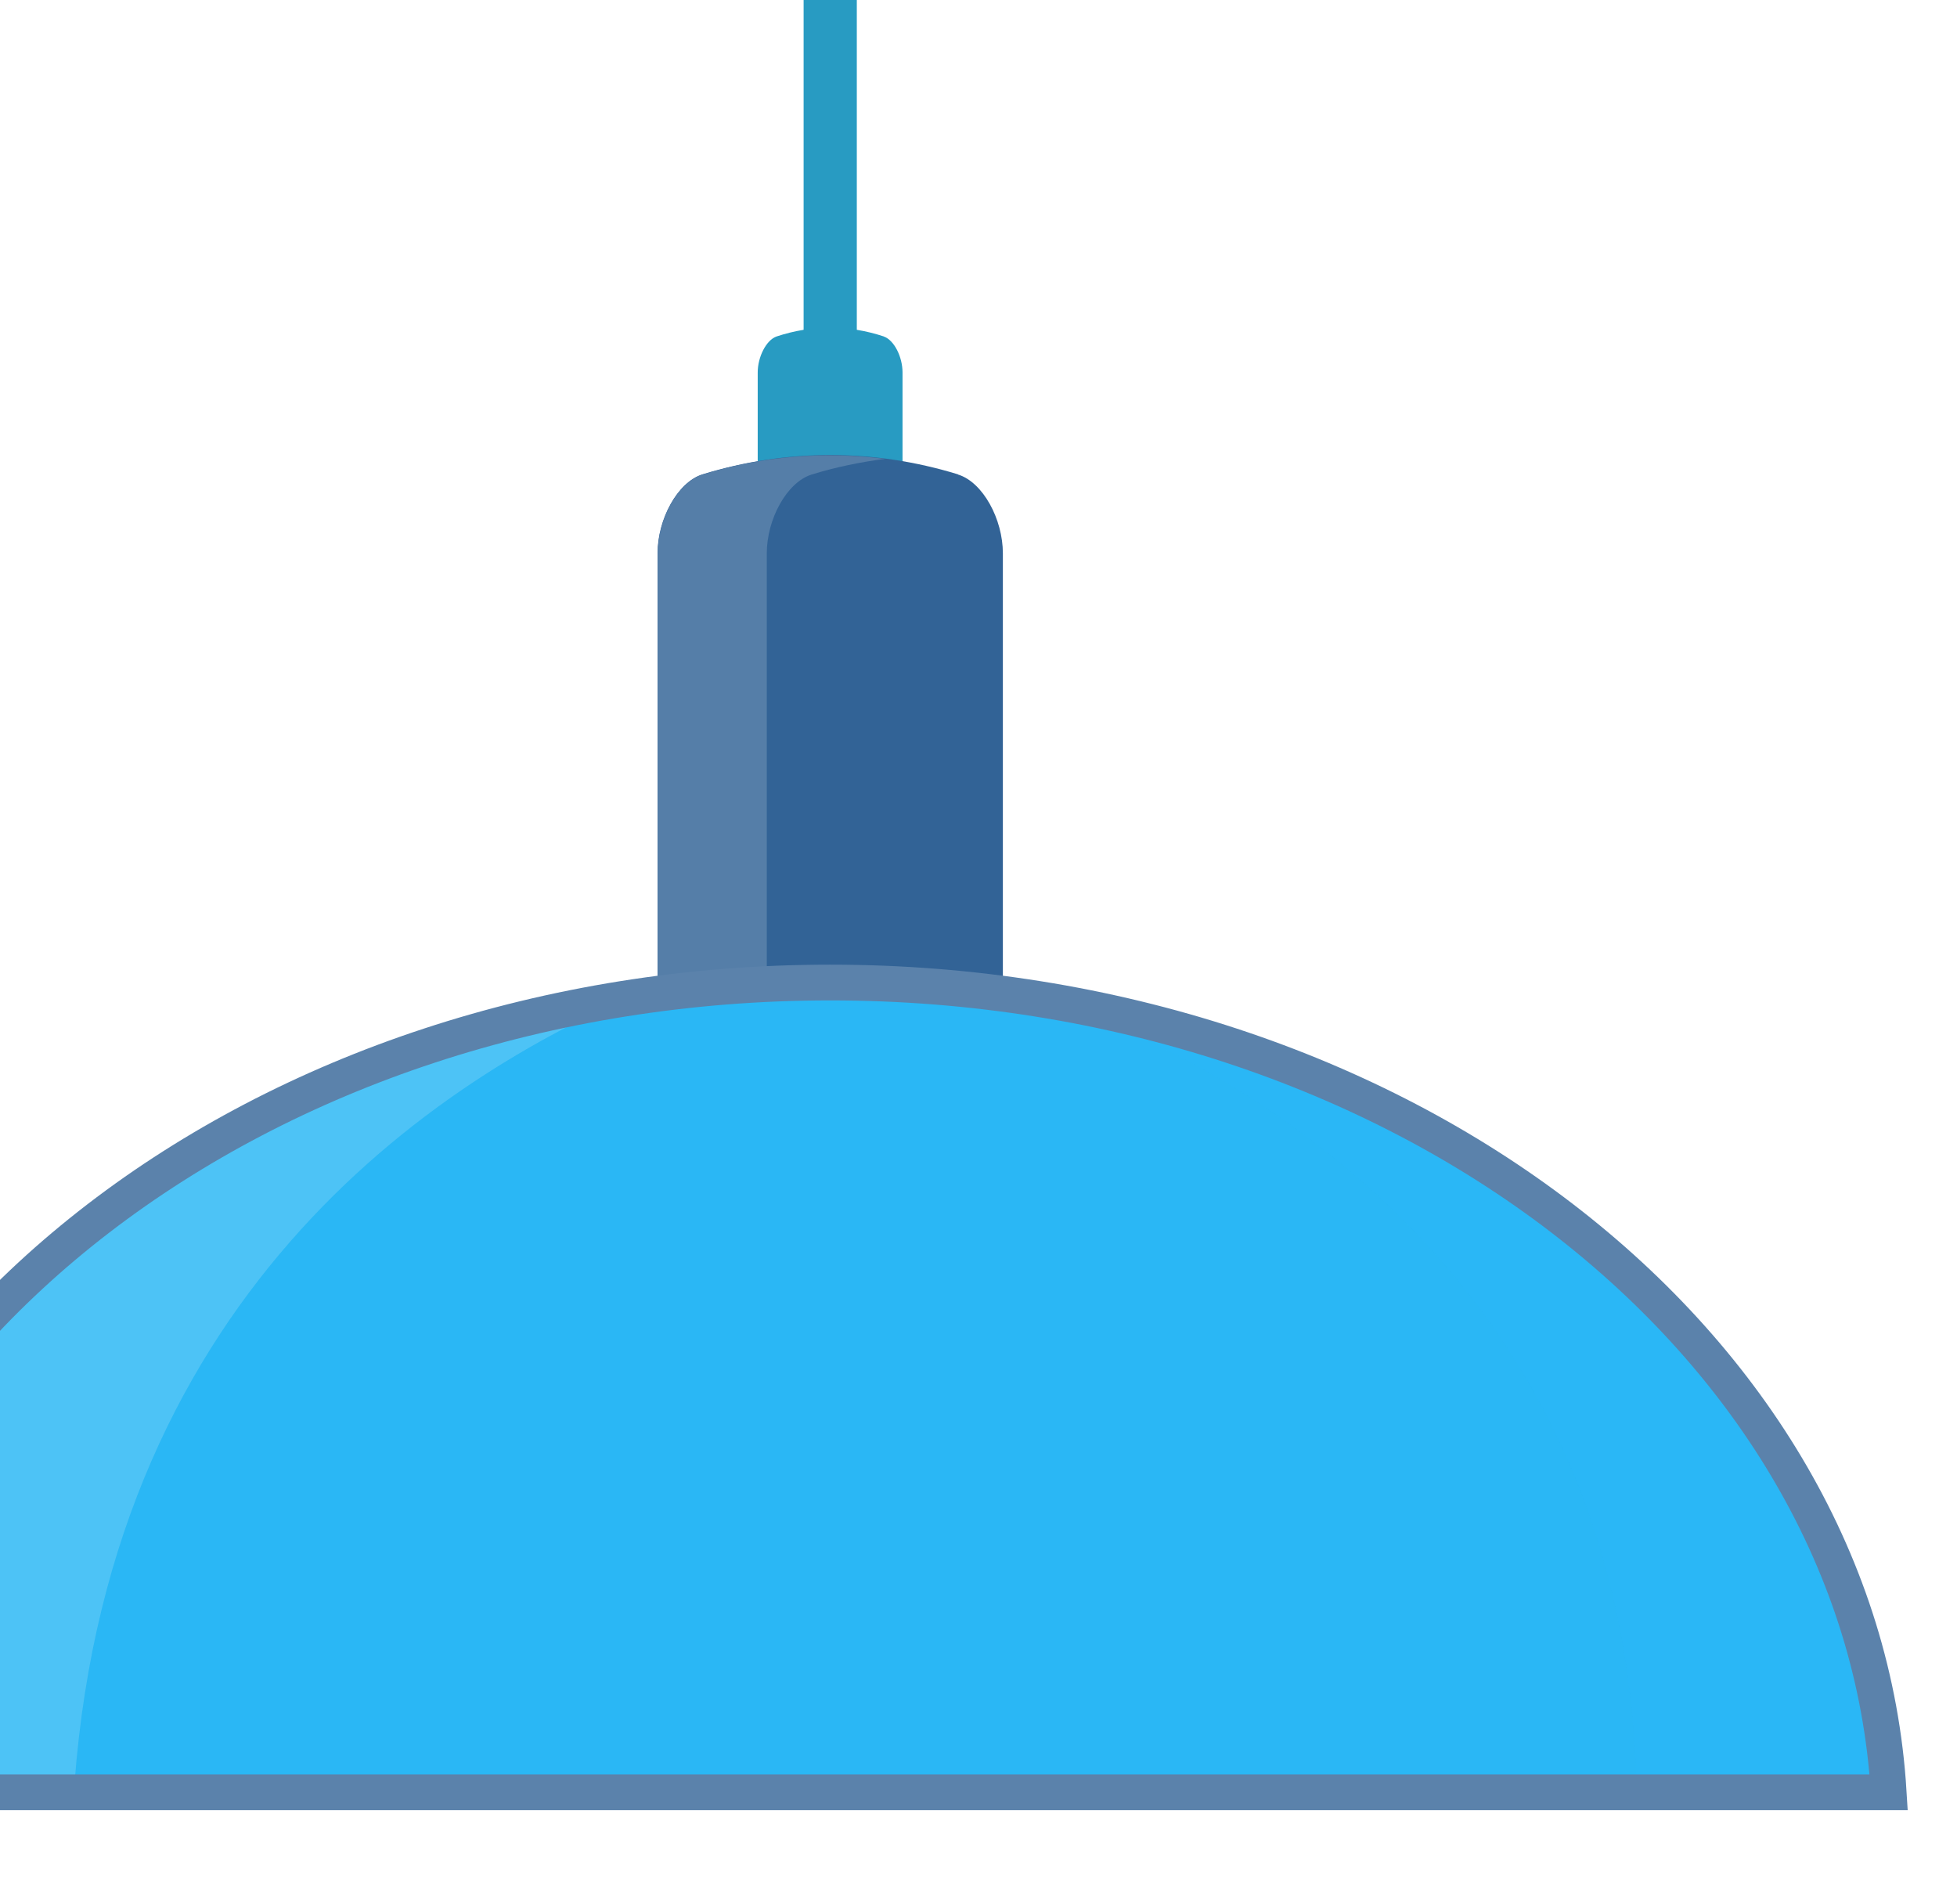
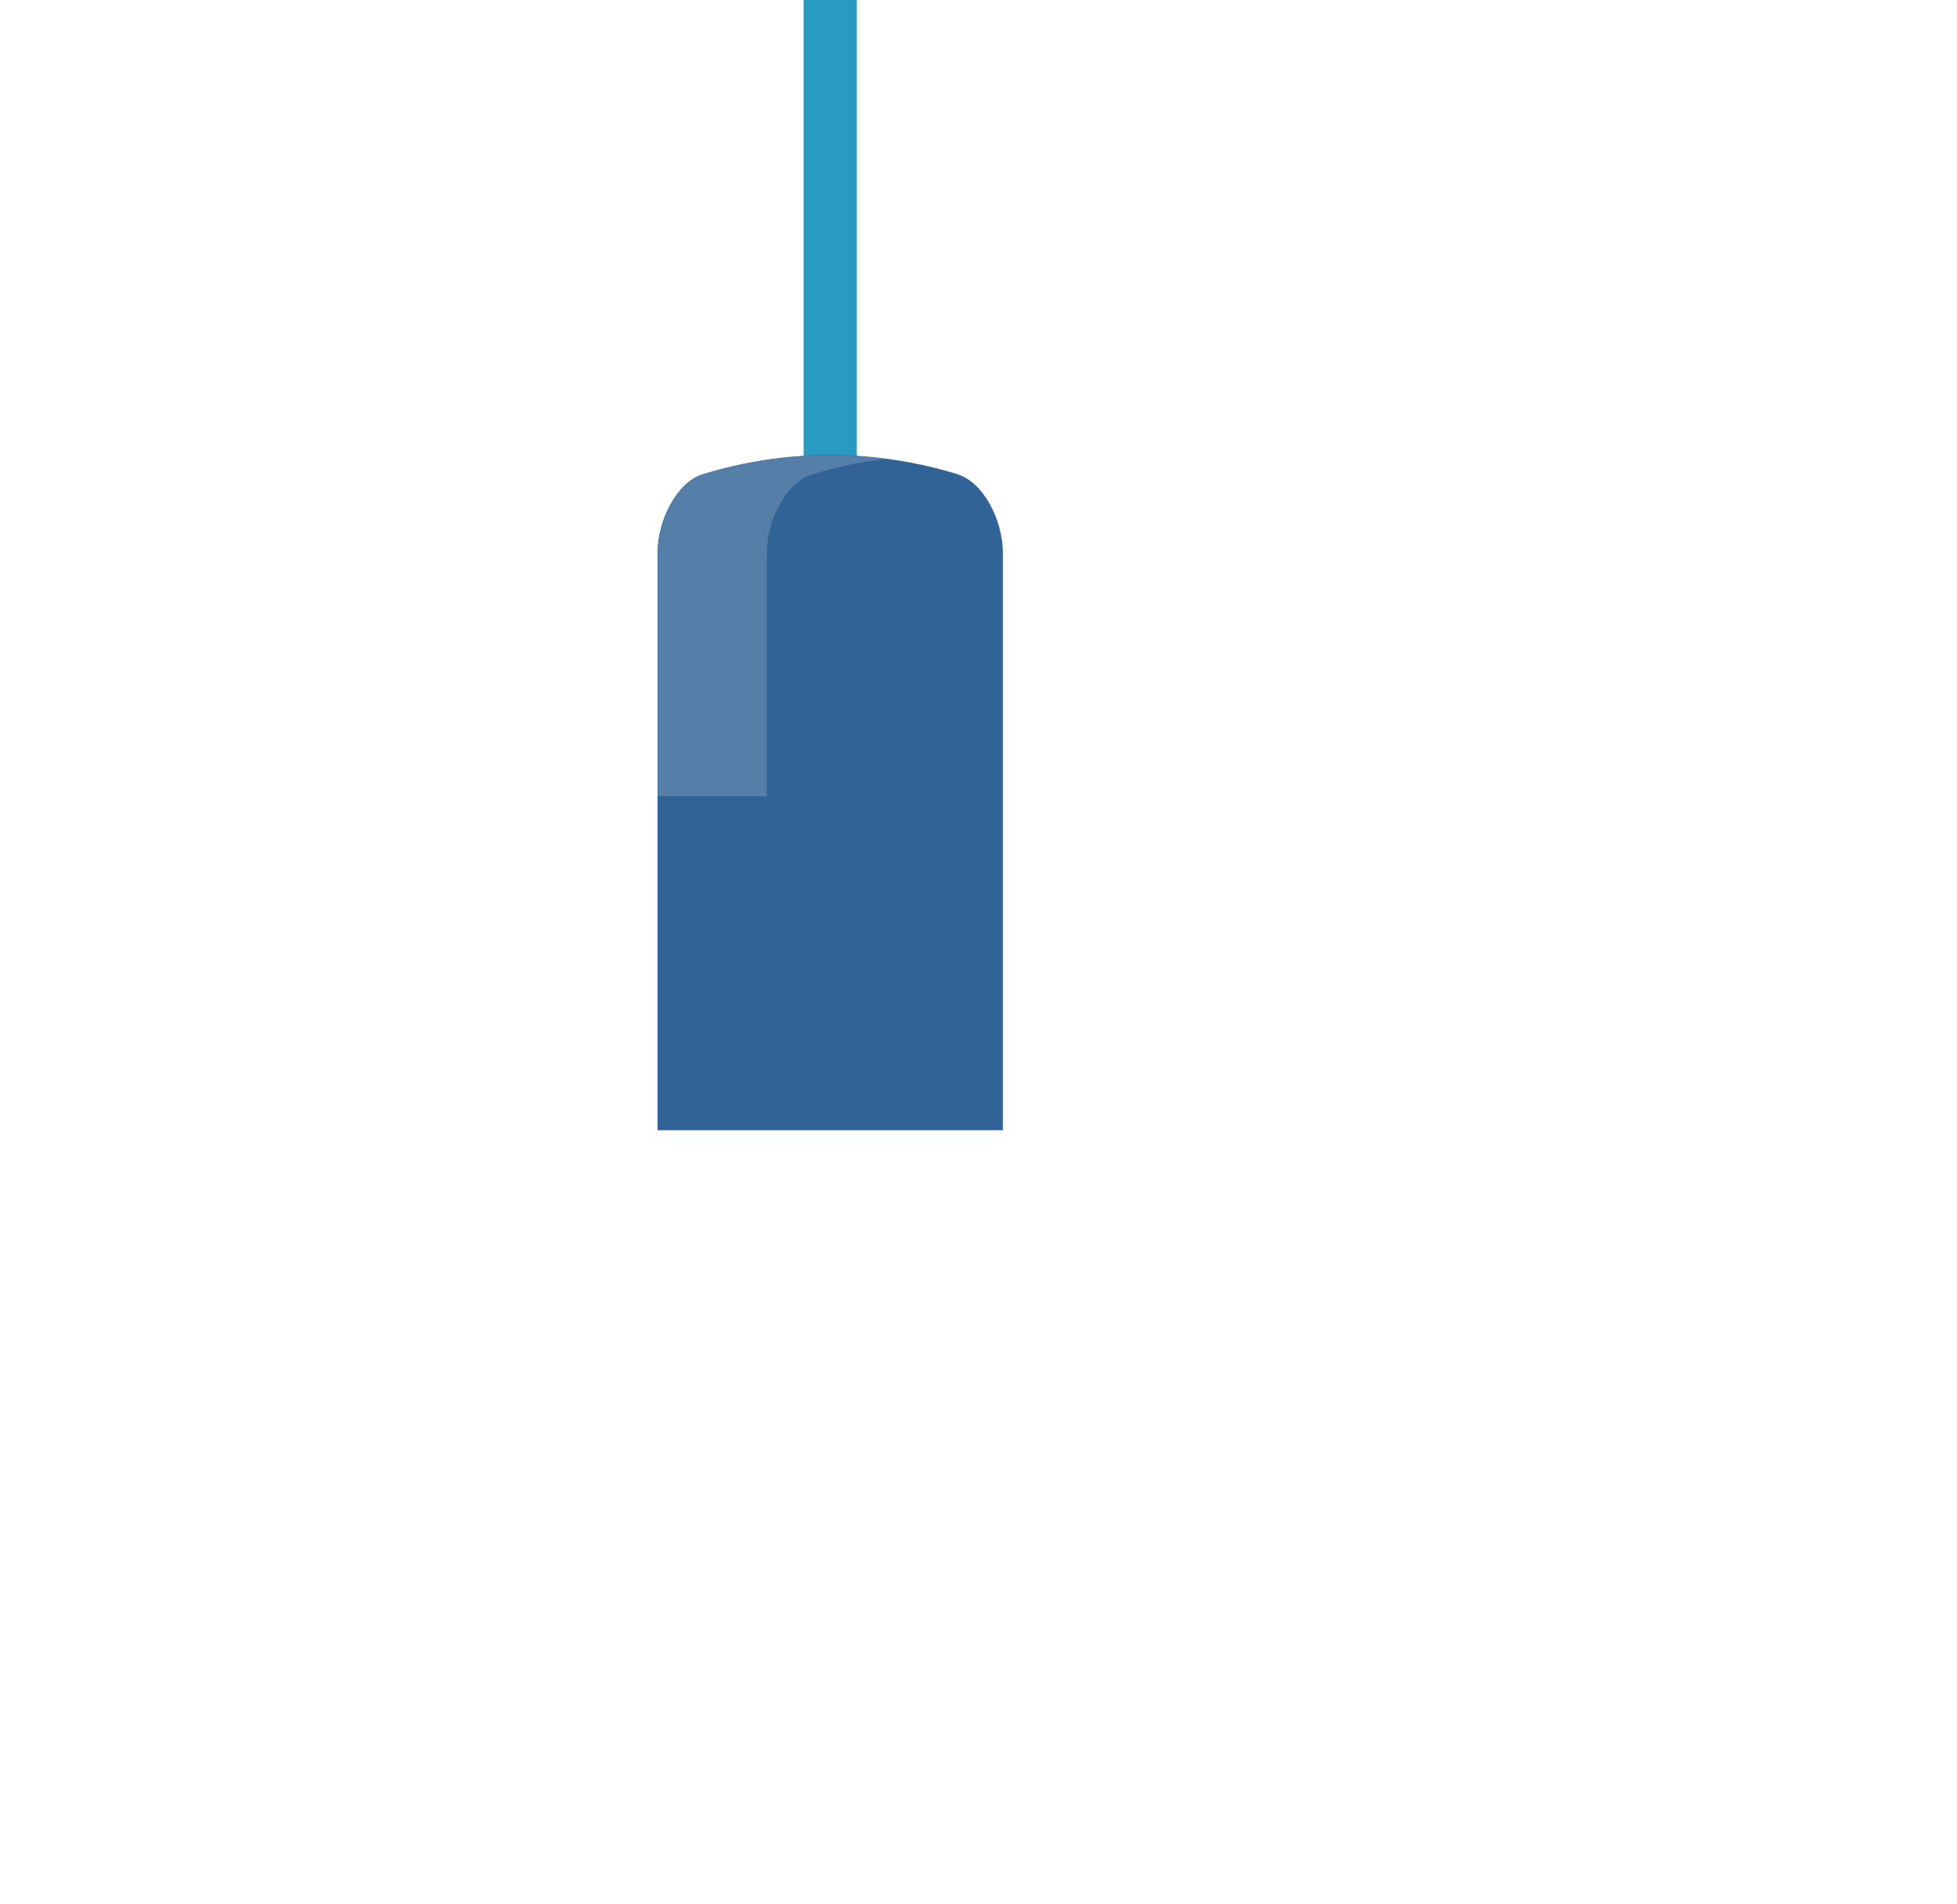
<svg xmlns="http://www.w3.org/2000/svg" id="_レイヤー_2" data-name="レイヤー 2" viewBox="0 0 110 107">
  <defs>
    <style>
      .cls-1, .cls-2 {
        fill: #2ab7f5;
      }

      .cls-1, .cls-2, .cls-3, .cls-4, .cls-5, .cls-6, .cls-7 {
        stroke-width: 0px;
      }

      .cls-2 {
        opacity: .37;
      }

      .cls-2, .cls-7 {
        isolation: isolate;
      }

      .cls-3 {
        fill: #289bc2;
      }

      .cls-4, .cls-8 {
        fill: none;
      }

      .cls-8 {
        stroke: #5b82ab;
        stroke-miterlimit: 10;
        stroke-width: 2.01px;
      }

      .cls-5 {
        fill: #557ea8;
      }

      .cls-9 {
        clip-path: url(#clippath);
      }

      .cls-6 {
        fill: #326396;
      }

      .cls-7 {
        fill: #b8e8f8;
        opacity: .25;
      }
    </style>
    <clipPath id="clippath">
      <rect class="cls-4" width="110" height="107" />
    </clipPath>
  </defs>
  <g id="_レイヤー_1-2" data-name="レイヤー 1">
    <g id="_照明" data-name="照明">
      <g class="cls-9">
        <g>
          <rect class="cls-3" x="45.17" y="-81.39" width="2.99" height="108.99" />
-           <path class="cls-3" d="m49.68,18.91c-1.99-.66-4.04-.66-6.03,0-.58.2-1.06,1.15-1.06,2.02v9.37c0,.87.48,1.59,1.07,1.6h6c.59,0,1.07-.73,1.07-1.6v-9.37c0-.87-.47-1.82-1.06-2.02Z" />
          <g>
            <path class="cls-6" d="m53.85,26.66c-4.73-1.45-9.64-1.45-14.37,0-1.4.44-2.52,2.52-2.52,4.43v32.43h19.41V31.1c0-1.92-1.12-4-2.52-4.43Z" />
-             <path class="cls-5" d="m43.1,44.75v-13.65c0-1.92,1.12-3.99,2.52-4.43,1.36-.42,2.74-.7,4.12-.88-3.42-.44-6.88-.16-10.25.88-1.4.44-2.52,2.52-2.52,4.43v32.43h6.13v-13.65c0-1.71,0-3.42,0-5.13Z" />
+             <path class="cls-5" d="m43.1,44.75v-13.65c0-1.92,1.12-3.99,2.52-4.43,1.36-.42,2.74-.7,4.12-.88-3.42-.44-6.88-.16-10.25.88-1.4.44-2.52,2.52-2.52,4.43v32.43v-13.65c0-1.71,0-3.42,0-5.13Z" />
          </g>
          <g>
-             <path class="cls-1" d="m-12.82,100.73h118.98c-1.54-25.35-27.58-45.51-59.49-45.51S-11.28,75.39-12.82,100.73Z" />
-             <path class="cls-7" d="m37.01,55.34c-27.35,3.59-48.45,22.14-49.83,44.88H4.19c2.09-27.97,20.87-40.01,32.81-44.88Z" />
-             <path class="cls-2" d="m59.63,56.37c9.97,3.76,31.86,15.34,32.35,44.36h14.18c-1.32-21.8-20.79-39.77-46.52-44.36Z" />
-             <path class="cls-8" d="m-12.82,100.73h118.98c-1.54-25.35-27.58-45.51-59.49-45.51S-11.28,75.39-12.82,100.73Z" />
-           </g>
+             </g>
        </g>
      </g>
    </g>
  </g>
</svg>